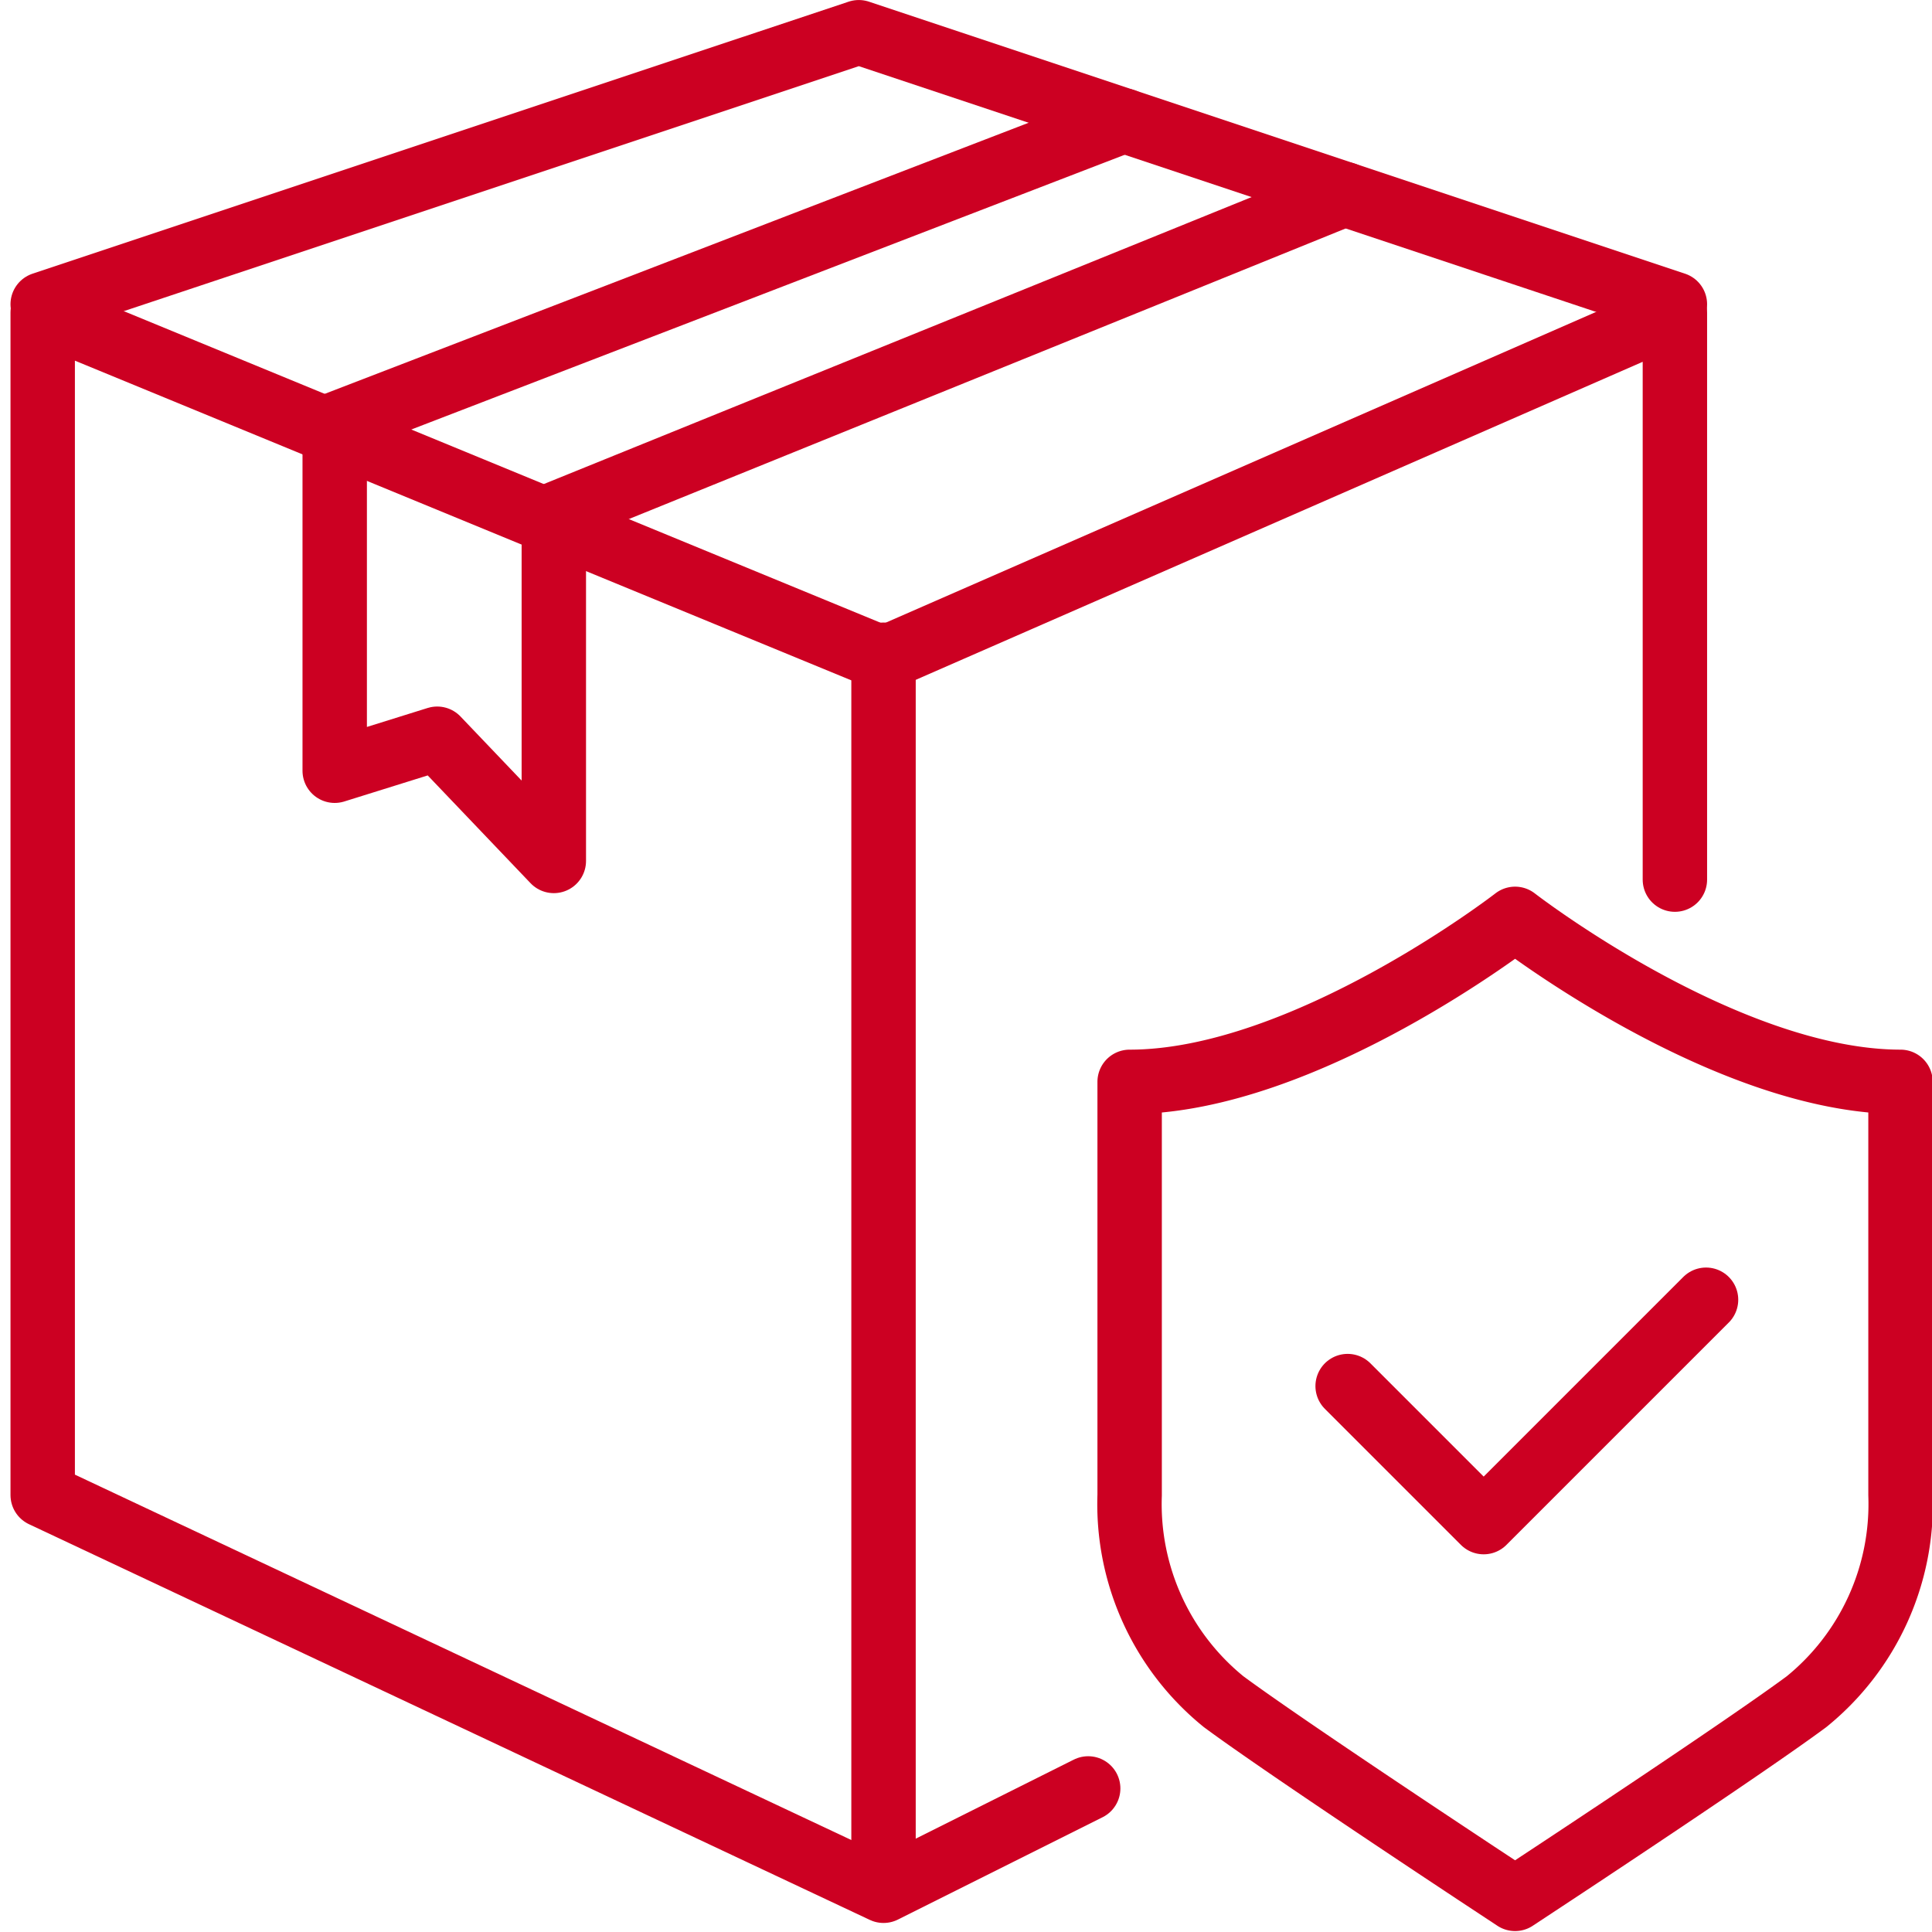
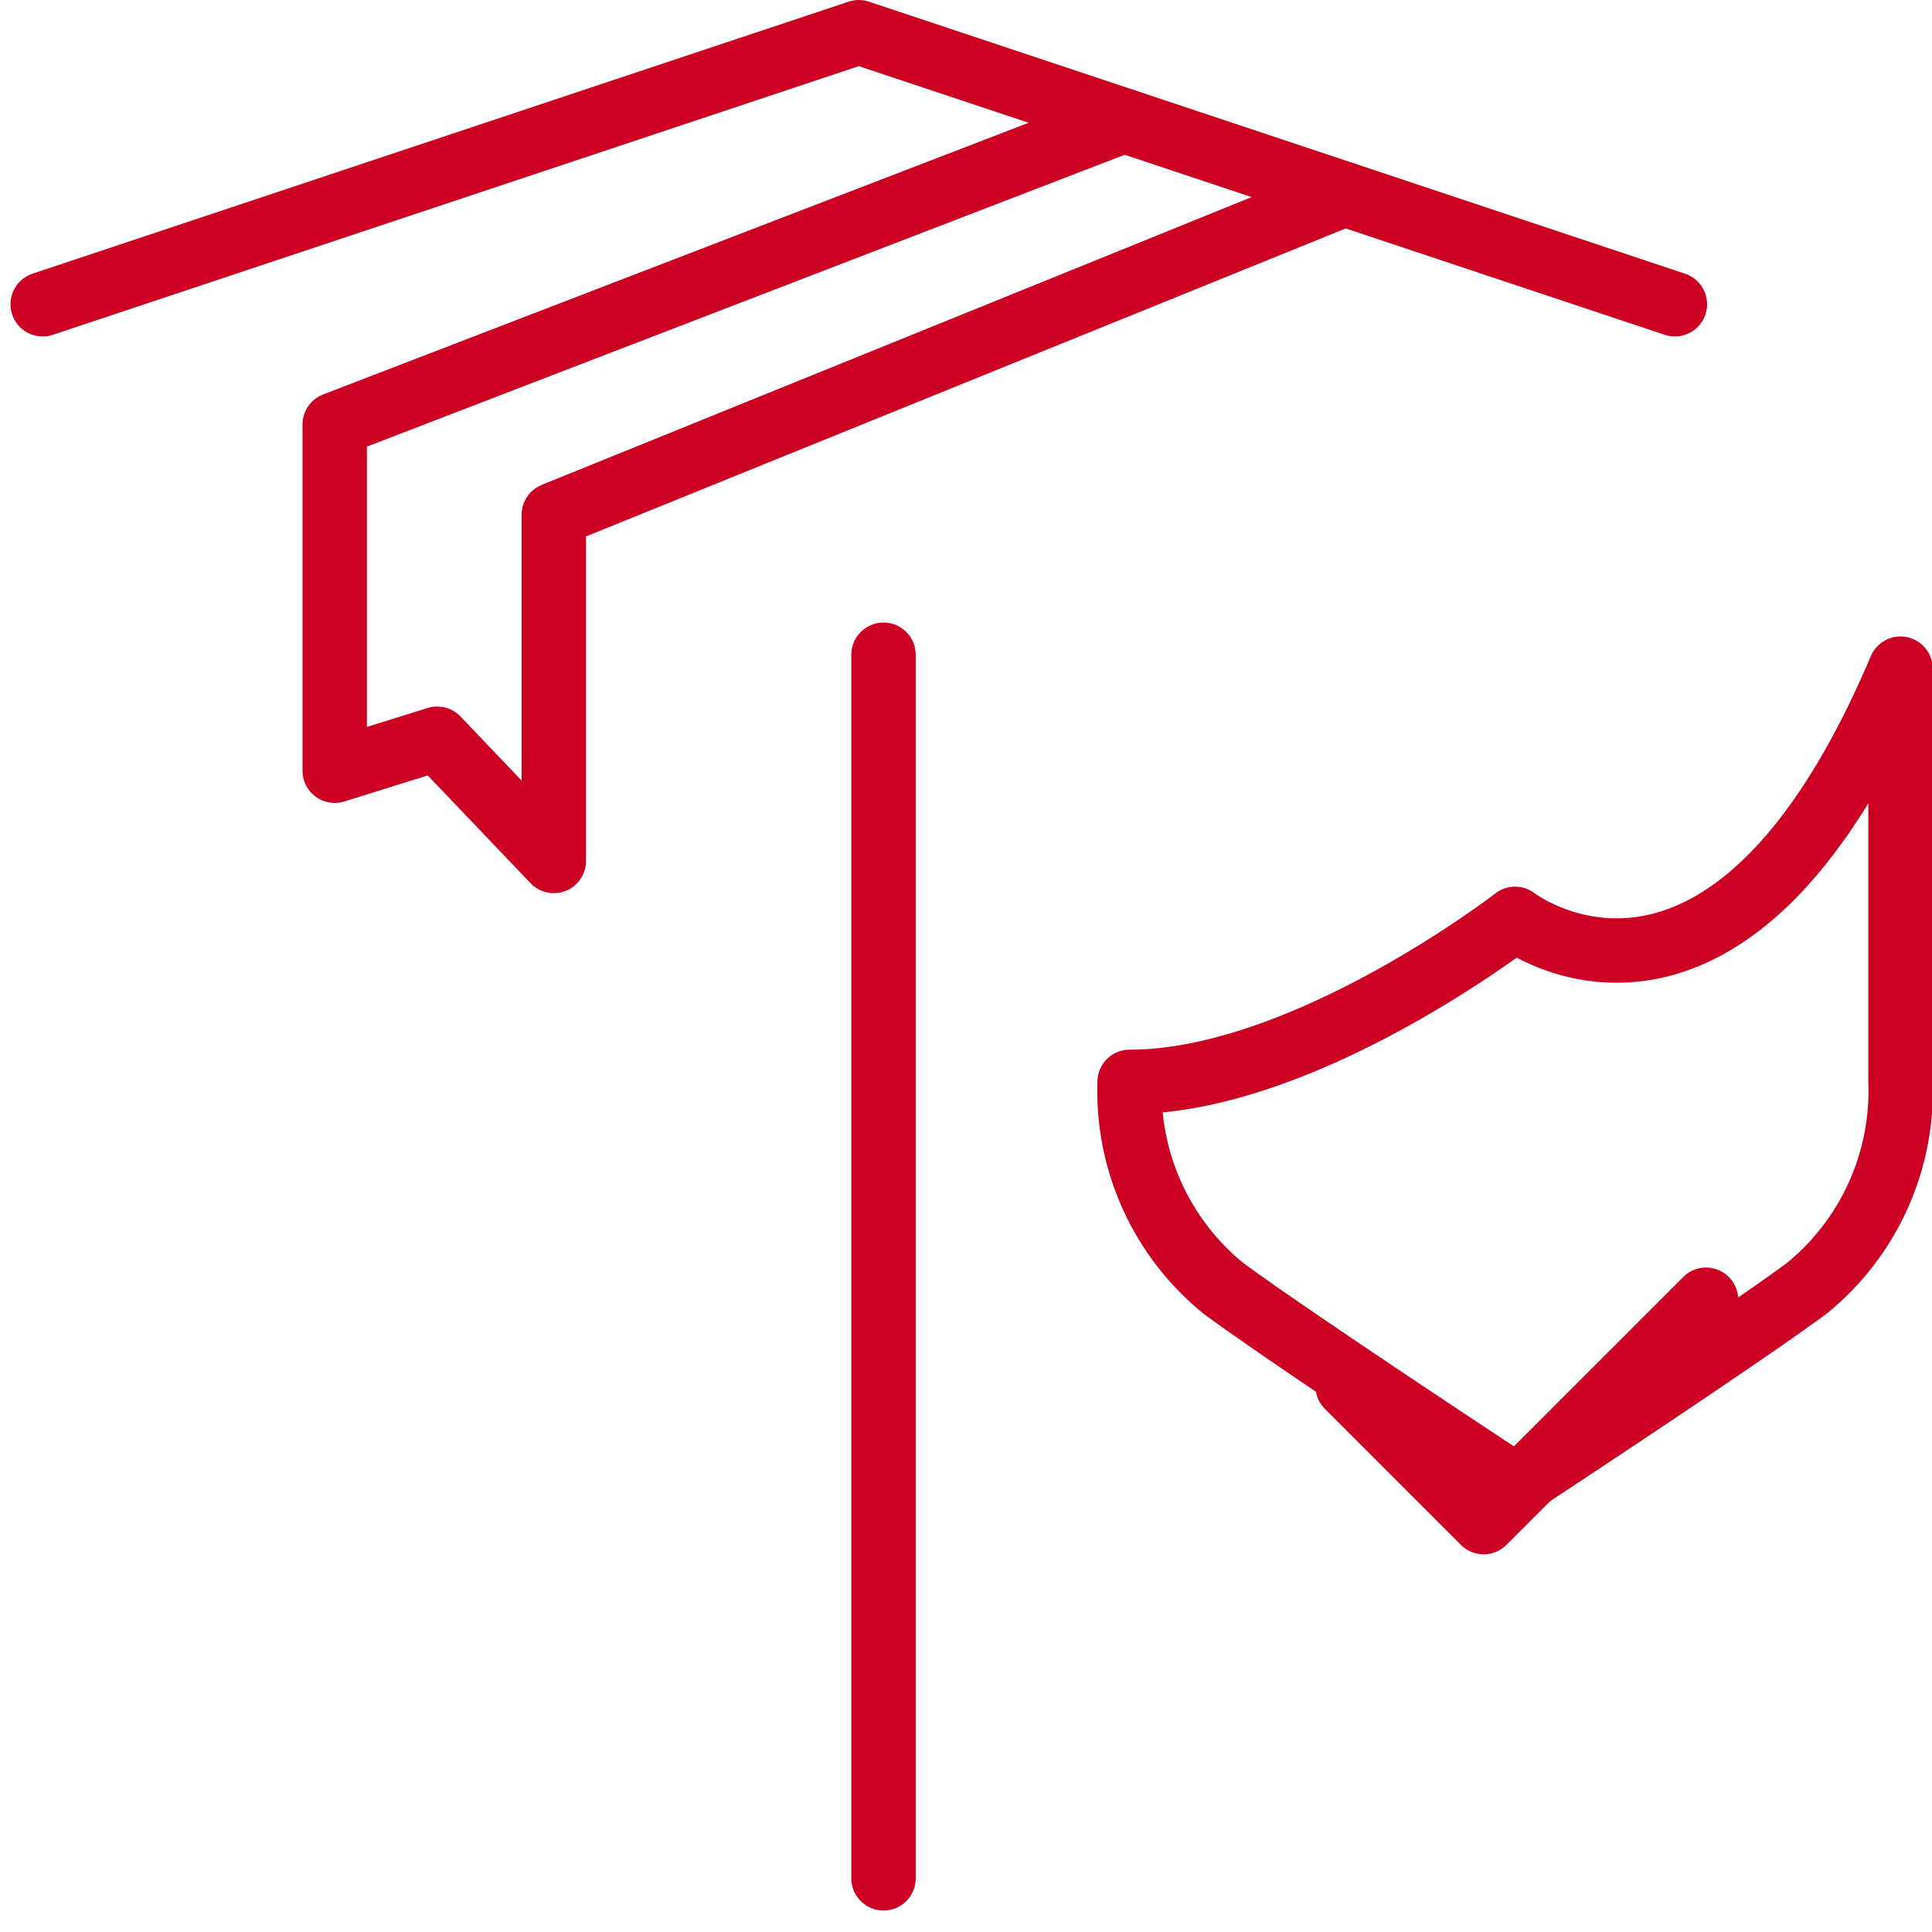
<svg xmlns="http://www.w3.org/2000/svg" width="90" height="90" viewBox="0 0 90 90">
  <defs>
    <clipPath id="clip-Institute_Cargo_Cause_A_ICC_A_">
      <rect width="90" height="90" />
    </clipPath>
  </defs>
  <g id="Institute_Cargo_Cause_A_ICC_A_" data-name="Institute Cargo Cause A (ICC A)" clip-path="url(#clip-Institute_Cargo_Cause_A_ICC_A_)">
    <g id="Group_301" data-name="Group 301" transform="translate(-250.952 -1802.02)">
-       <path id="Path_404" data-name="Path 404" d="M301.644,1935.566l-9.534,4.767L252.941,1921.9v-55.085l39.169,16.128,36.865-16.128v26.415" transform="translate(0 -50.234)" fill="none" stroke="#c02" stroke-linecap="round" stroke-linejoin="round" stroke-width="3" />
      <path id="Path_405" data-name="Path 405" d="M252.941,1824.193l38.017-12.672,38.017,12.672" transform="translate(0 -8)" fill="none" stroke="#c02" stroke-linecap="round" stroke-linejoin="round" stroke-width="3" />
      <line id="Line_47" data-name="Line 47" y2="57" transform="translate(292.11 1832.52)" fill="none" stroke="#c02" stroke-linecap="round" stroke-linejoin="round" stroke-width="3" />
      <path id="Path_406" data-name="Path 406" d="M363.676,1833.905l-36.764,14.158v16.129l4.775-1.491,5.432,5.693v-16.128l36.837-14.934" transform="translate(-60.368 -26.268)" fill="none" stroke="#c02" stroke-linecap="round" stroke-linejoin="round" stroke-width="3" />
      <path id="Path_407" data-name="Path 407" d="M583.483,2064.322l6.337,6.337,10.359-10.359" transform="translate(-269.753 -197.733)" fill="none" stroke="#c02" stroke-linecap="round" stroke-linejoin="round" stroke-width="3" />
-       <path id="Path_408" data-name="Path 408" d="M546.221,1963.8s-9.791,7.593-17.956,7.593v19.248a11.852,11.852,0,0,0,4.38,9.628c2.865,2.117,11.418,7.757,11.781,8l1.794,1.183,1.794-1.183c.363-.239,8.916-5.879,11.781-8a11.851,11.851,0,0,0,4.38-9.628v-19.248C556.011,1971.389,546.221,1963.8,546.221,1963.8Z" transform="translate(-224.69 -118.976)" fill="none" stroke="#c02" stroke-linecap="round" stroke-linejoin="round" stroke-width="3" />
+       <path id="Path_408" data-name="Path 408" d="M546.221,1963.8s-9.791,7.593-17.956,7.593a11.852,11.852,0,0,0,4.38,9.628c2.865,2.117,11.418,7.757,11.781,8l1.794,1.183,1.794-1.183c.363-.239,8.916-5.879,11.781-8a11.851,11.851,0,0,0,4.38-9.628v-19.248C556.011,1971.389,546.221,1963.8,546.221,1963.8Z" transform="translate(-224.69 -118.976)" fill="none" stroke="#c02" stroke-linecap="round" stroke-linejoin="round" stroke-width="3" />
    </g>
  </g>
</svg>